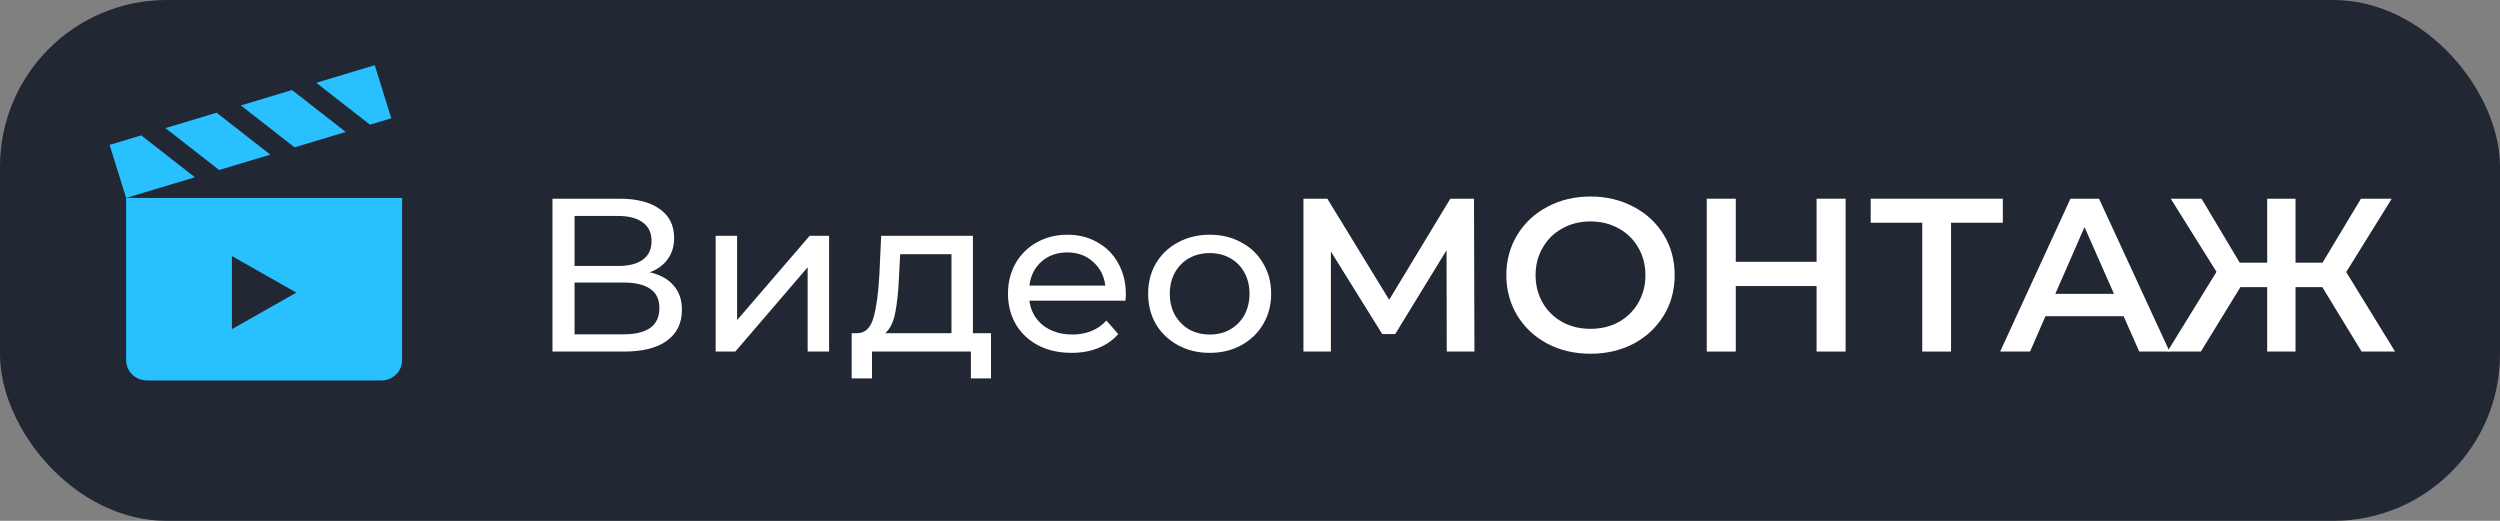
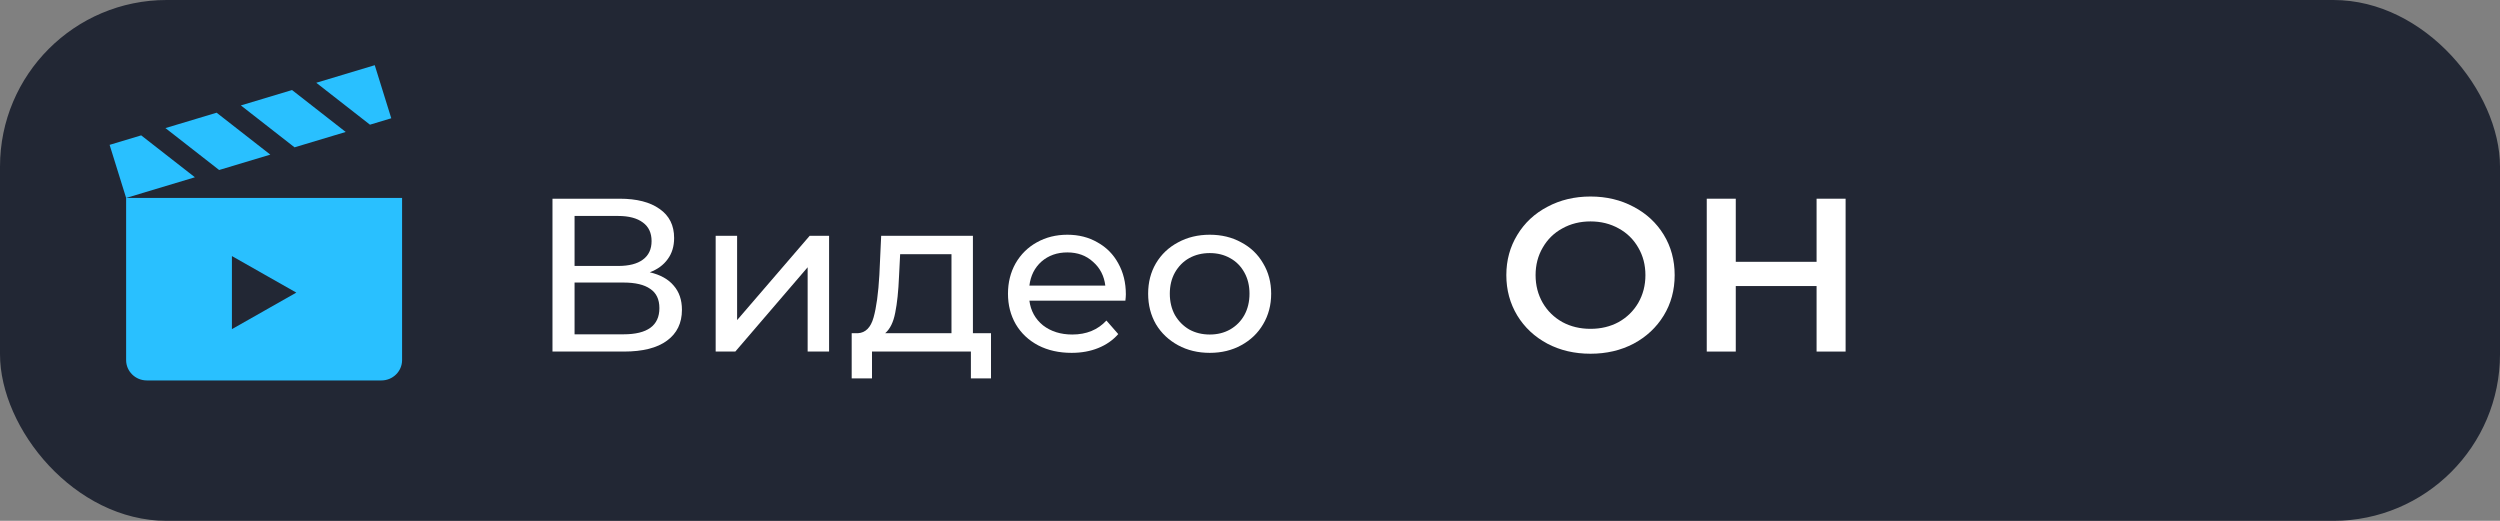
<svg xmlns="http://www.w3.org/2000/svg" width="120" height="25" viewBox="0 0 120 25" fill="none">
  <rect x="0" y="0" width="120" height="25" fill="#808080" stroke="none" />
  <rect width="120" height="25" rx="8" fill="#222734" />
  <path d="M31.19 13.07C31.698 13.189 32.08 13.402 32.337 13.709C32.601 14.01 32.733 14.398 32.733 14.873C32.733 15.508 32.494 16.001 32.016 16.351C31.544 16.7 30.855 16.875 29.948 16.875H26.519V9.538H29.744C30.565 9.538 31.205 9.702 31.662 10.03C32.126 10.352 32.358 10.816 32.358 11.424C32.358 11.823 32.255 12.162 32.048 12.441C31.848 12.72 31.562 12.93 31.19 13.07ZM27.579 12.766H29.669C30.19 12.766 30.587 12.665 30.858 12.462C31.137 12.259 31.276 11.962 31.276 11.571C31.276 11.18 31.137 10.883 30.858 10.68C30.58 10.471 30.183 10.366 29.669 10.366H27.579V12.766ZM29.926 16.047C31.076 16.047 31.651 15.627 31.651 14.789C31.651 14.37 31.505 14.062 31.212 13.867C30.926 13.664 30.497 13.562 29.926 13.562H27.579V16.047H29.926Z" fill="white" />
  <path d="M34.352 11.32H35.381V15.365L38.863 11.32H39.796V16.875H38.767V12.829L35.295 16.875H34.352V11.32Z" fill="white" />
  <path d="M47.568 15.994V18.164H46.603V16.875H41.856V18.164H40.881V15.994H41.181C41.546 15.973 41.796 15.722 41.931 15.239C42.067 14.757 42.16 14.076 42.21 13.196L42.296 11.32H46.7V15.994H47.568ZM43.153 13.269C43.124 13.968 43.064 14.548 42.971 15.009C42.885 15.463 42.724 15.791 42.489 15.994H45.671V12.2H43.207L43.153 13.269Z" fill="white" />
  <path d="M54.041 14.129C54.041 14.205 54.033 14.307 54.019 14.432H49.411C49.476 14.922 49.694 15.316 50.065 15.617C50.444 15.91 50.912 16.057 51.469 16.057C52.148 16.057 52.694 15.833 53.108 15.386L53.676 16.036C53.419 16.329 53.098 16.553 52.712 16.707C52.333 16.86 51.908 16.937 51.437 16.937C50.837 16.937 50.304 16.819 49.84 16.581C49.376 16.337 49.015 15.998 48.758 15.564C48.508 15.131 48.383 14.642 48.383 14.097C48.383 13.559 48.504 13.073 48.747 12.64C48.997 12.207 49.337 11.872 49.765 11.634C50.201 11.389 50.69 11.267 51.233 11.267C51.776 11.267 52.258 11.389 52.68 11.634C53.108 11.872 53.441 12.207 53.676 12.64C53.919 13.073 54.041 13.569 54.041 14.129ZM51.233 12.116C50.74 12.116 50.326 12.263 49.99 12.556C49.661 12.85 49.469 13.234 49.411 13.709H53.055C52.998 13.241 52.801 12.86 52.465 12.567C52.137 12.266 51.726 12.116 51.233 12.116Z" fill="white" />
  <path d="M58.069 16.937C57.504 16.937 56.997 16.815 56.547 16.571C56.097 16.326 55.743 15.991 55.486 15.564C55.236 15.131 55.111 14.642 55.111 14.097C55.111 13.552 55.236 13.066 55.486 12.64C55.743 12.207 56.097 11.872 56.547 11.634C56.997 11.389 57.504 11.267 58.069 11.267C58.633 11.267 59.137 11.389 59.58 11.634C60.03 11.872 60.38 12.207 60.63 12.64C60.887 13.066 61.016 13.552 61.016 14.097C61.016 14.642 60.887 15.131 60.63 15.564C60.38 15.991 60.03 16.326 59.58 16.571C59.137 16.815 58.633 16.937 58.069 16.937ZM58.069 16.057C58.433 16.057 58.758 15.977 59.044 15.816C59.337 15.648 59.565 15.418 59.73 15.124C59.894 14.824 59.976 14.481 59.976 14.097C59.976 13.713 59.894 13.374 59.73 13.08C59.565 12.78 59.337 12.549 59.044 12.389C58.758 12.228 58.433 12.148 58.069 12.148C57.704 12.148 57.376 12.228 57.083 12.389C56.797 12.549 56.569 12.78 56.397 13.08C56.233 13.374 56.151 13.713 56.151 14.097C56.151 14.481 56.233 14.824 56.397 15.124C56.569 15.418 56.797 15.648 57.083 15.816C57.376 15.977 57.704 16.057 58.069 16.057Z" fill="white" />
-   <path d="M69.444 16.875L69.434 12.011L66.969 16.036H66.348L63.883 12.074V16.875H62.565V9.538H63.712L66.68 14.39L69.616 9.538H70.752L70.773 16.875H69.444Z" fill="white" />
  <path d="M76.344 16.979C75.579 16.979 74.89 16.819 74.276 16.497C73.662 16.169 73.179 15.718 72.829 15.145C72.479 14.565 72.304 13.919 72.304 13.206C72.304 12.493 72.479 11.851 72.829 11.278C73.179 10.698 73.662 10.247 74.276 9.926C74.89 9.597 75.579 9.433 76.344 9.433C77.108 9.433 77.798 9.597 78.412 9.926C79.026 10.247 79.508 10.694 79.859 11.267C80.209 11.84 80.384 12.486 80.384 13.206C80.384 13.926 80.209 14.572 79.859 15.145C79.508 15.718 79.026 16.169 78.412 16.497C77.798 16.819 77.108 16.979 76.344 16.979ZM76.344 15.784C76.844 15.784 77.294 15.676 77.694 15.46C78.094 15.236 78.408 14.928 78.637 14.537C78.866 14.139 78.98 13.695 78.98 13.206C78.98 12.717 78.866 12.277 78.637 11.886C78.408 11.487 78.094 11.18 77.694 10.963C77.294 10.74 76.844 10.628 76.344 10.628C75.844 10.628 75.394 10.74 74.994 10.963C74.594 11.18 74.279 11.487 74.051 11.886C73.822 12.277 73.708 12.717 73.708 13.206C73.708 13.695 73.822 14.139 74.051 14.537C74.279 14.928 74.594 15.236 74.994 15.46C75.394 15.676 75.844 15.784 76.344 15.784Z" fill="white" />
  <path d="M88.589 9.538V16.875H87.196V13.73H83.317V16.875H81.924V9.538H83.317V12.567H87.196V9.538H88.589Z" fill="white" />
-   <path d="M96.136 10.691H93.65V16.875H92.268V10.691H89.793V9.538H96.136V10.691Z" fill="white" />
-   <path d="M101.933 15.177H98.182L97.443 16.875H96.007L99.382 9.538H100.754L104.14 16.875H102.683L101.933 15.177ZM101.472 14.107L100.057 10.9L98.654 14.107H101.472Z" fill="white" />
-   <path d="M111.471 13.783H110.185V16.875H108.825V13.783H107.539L105.642 16.875H104.035L106.392 13.049L104.196 9.538H105.674L107.507 12.609H108.825V9.538H110.185V12.609H111.482L113.325 9.538H114.804L112.618 13.059L114.964 16.875H113.357L111.471 13.783Z" fill="white" />
-   <path fill-rule="evenodd" clip-rule="evenodd" d="M6.054 9.501L9.355 8.509C8.496 7.839 7.637 7.168 6.777 6.497L5.261 6.953L6.054 9.501ZM6.054 9.501H19.3V17.287C19.3 17.823 18.854 18.261 18.309 18.261H7.045C6.5 18.261 6.054 17.823 6.054 17.287V9.501ZM14.223 14.045L12.677 13.168L11.132 12.291V14.045V15.798L12.677 14.922L14.223 14.045ZM10.518 8.16C9.659 7.489 8.8 6.818 7.941 6.148L10.398 5.41C11.257 6.08 12.116 6.751 12.975 7.422L10.518 8.16ZM14.138 7.072L16.595 6.334L16.52 6.276L14.018 4.322L11.561 5.06C12.42 5.731 13.279 6.401 14.138 7.072ZM17.758 5.985C16.899 5.314 16.04 4.643 15.181 3.973L17.988 3.129L18.781 5.677L17.758 5.985Z" fill="#29C0FF" />
+   <path fill-rule="evenodd" clip-rule="evenodd" d="M6.054 9.501L9.355 8.509C8.496 7.839 7.637 7.168 6.777 6.497L5.261 6.953L6.054 9.501ZM6.054 9.501H19.3V17.287C19.3 17.823 18.854 18.261 18.309 18.261H7.045C6.5 18.261 6.054 17.823 6.054 17.287ZM14.223 14.045L12.677 13.168L11.132 12.291V14.045V15.798L12.677 14.922L14.223 14.045ZM10.518 8.16C9.659 7.489 8.8 6.818 7.941 6.148L10.398 5.41C11.257 6.08 12.116 6.751 12.975 7.422L10.518 8.16ZM14.138 7.072L16.595 6.334L16.52 6.276L14.018 4.322L11.561 5.06C12.42 5.731 13.279 6.401 14.138 7.072ZM17.758 5.985C16.899 5.314 16.04 4.643 15.181 3.973L17.988 3.129L18.781 5.677L17.758 5.985Z" fill="#29C0FF" />
</svg>